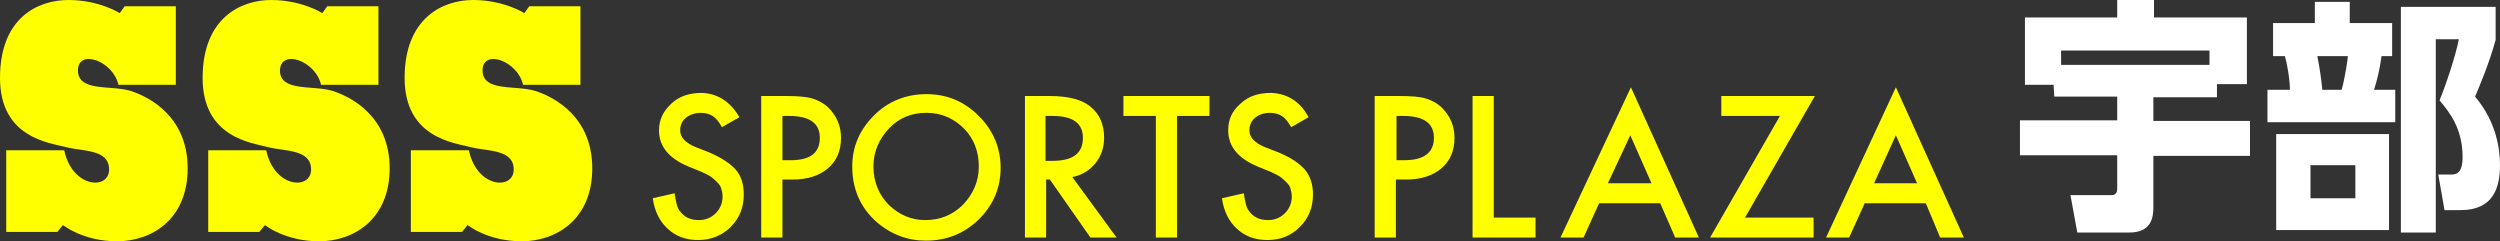
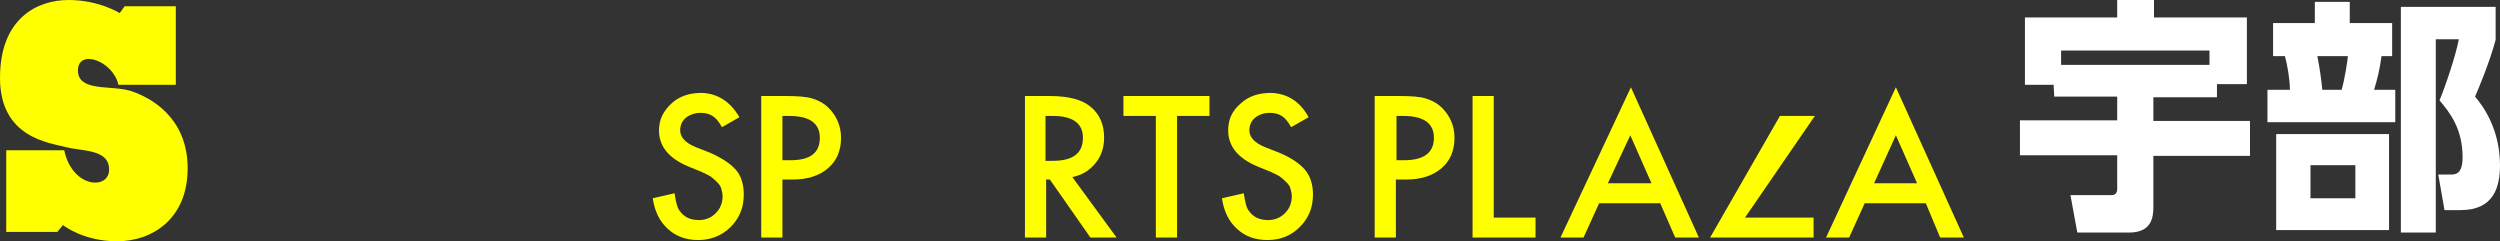
<svg xmlns="http://www.w3.org/2000/svg" version="1.1" id="レイヤー_1" x="0px" y="0px" width="401px" height="38.7px" viewBox="0 0 401 38.7" style="enable-background:new 0 0 401 38.7;" xml:space="preserve">
  <rect x="0" y="0" width="401" height="38.7" fill="#333333" stroke="none" />
  <style type="text/css">
	.st0{fill:#FFFF00;}
	.st1{fill:#FFFFFF;}
</style>
  <g>
    <g>
      <path class="st0" d="M118.6,18.8l-2.8,1.6c-0.5-0.9-1-1.5-1.5-1.8s-1.1-0.5-1.9-0.5c-0.9,0-1.8,0.3-2.4,0.8s-0.9,1.2-0.9,2    c0,1.1,0.8,2,2.5,2.7l2.3,0.9c1.8,0.8,3.2,1.7,4.1,2.7s1.3,2.4,1.3,4c0,2.1-0.7,3.8-2.1,5.2s-3.2,2.1-5.2,2.1s-3.6-0.6-4.9-1.8    s-2.1-2.8-2.4-4.9l3.5-0.8c0.2,1.3,0.4,2.3,0.8,2.8c0.7,1,1.7,1.5,3.1,1.5c1.1,0,2-0.4,2.7-1.1c0.7-0.7,1.1-1.6,1.1-2.7    c0-0.4-0.1-0.9-0.2-1.2c-0.1-0.4-0.3-0.7-0.6-1c-0.3-0.3-0.6-0.6-1-0.9s-0.9-0.5-1.5-0.8l-2.2-0.9c-3.1-1.3-4.7-3.2-4.7-5.8    c0-1.7,0.7-3.1,2-4.3s2.9-1.7,4.9-1.7C115,15,117.1,16.2,118.6,18.8z" />
      <path class="st0" d="M125.5,28.9v9.2h-3.4V15.4h3.9c1.9,0,3.3,0.1,4.3,0.4c1,0.3,1.9,0.8,2.6,1.5c1.3,1.3,2,2.9,2,4.8    c0,2.1-0.7,3.7-2.1,4.9c-1.4,1.2-3.3,1.8-5.7,1.8h-1.6V28.9z M125.5,25.7h1.3c3.2,0,4.7-1.2,4.7-3.6c0-2.3-1.6-3.5-4.9-3.5h-1.1    V25.7z" />
-       <path class="st0" d="M136.7,26.7c0-3.2,1.2-5.9,3.5-8.2s5.2-3.4,8.4-3.4s6,1.1,8.4,3.5c2.3,2.3,3.5,5.1,3.5,8.3    c0,3.3-1.2,6-3.5,8.3c-2.4,2.3-5.2,3.4-8.5,3.4c-2.9,0-5.6-1-7.9-3C138,33.3,136.7,30.3,136.7,26.7z M140.1,26.7    c0,2.5,0.9,4.6,2.5,6.2c1.7,1.6,3.6,2.4,5.8,2.4c2.4,0,4.4-0.8,6.1-2.5c1.6-1.7,2.5-3.7,2.5-6.1s-0.8-4.5-2.4-6.1    c-1.6-1.6-3.6-2.5-6-2.5s-4.4,0.8-6,2.5C141,22.3,140.1,24.3,140.1,26.7z" />
      <path class="st0" d="M172,28.4l7.1,9.7h-4.2l-6.5-9.3h-0.6v9.3h-3.4V15.4h4c3,0,5.2,0.6,6.5,1.7c1.5,1.2,2.2,2.9,2.2,5    c0,1.6-0.5,3-1.4,4.1C174.7,27.4,173.5,28.1,172,28.4z M167.7,25.8h1.1c3.3,0,4.9-1.2,4.9-3.7c0-2.3-1.6-3.5-4.8-3.5h-1.2V25.8    L167.7,25.8z" />
      <path class="st0" d="M188.8,18.6v19.5h-3.4V18.6h-5.2v-3.2H194v3.2H188.8z" />
      <path class="st0" d="M209.9,18.8l-2.8,1.6c-0.5-0.9-1-1.5-1.5-1.8s-1.1-0.5-1.9-0.5c-1,0-1.8,0.3-2.4,0.8c-0.6,0.5-0.9,1.2-0.9,2    c0,1.1,0.8,2,2.5,2.7l2.3,0.9c1.9,0.8,3.2,1.7,4.1,2.7c0.9,1.1,1.3,2.4,1.3,4c0,2.1-0.7,3.8-2.1,5.2c-1.4,1.4-3.1,2.1-5.2,2.1    c-2,0-3.6-0.6-4.9-1.8c-1.3-1.2-2.1-2.8-2.4-4.9l3.5-0.8c0.2,1.3,0.4,2.3,0.8,2.8c0.7,1,1.7,1.5,3.1,1.5c1.1,0,2-0.4,2.7-1.1    c0.7-0.7,1.1-1.6,1.1-2.7c0-0.4-0.1-0.9-0.2-1.2c-0.1-0.4-0.3-0.7-0.6-1s-0.6-0.6-1-0.9s-0.9-0.5-1.5-0.8l-2.2-0.9    c-3.1-1.3-4.7-3.2-4.7-5.8c0-1.7,0.6-3.1,2-4.3c1.3-1.2,2.9-1.7,4.9-1.7C206.4,15,208.5,16.2,209.9,18.8z" />
      <path class="st0" d="M223.9,28.9v9.2h-3.4V15.4h3.9c1.9,0,3.4,0.1,4.3,0.4c1,0.3,1.9,0.8,2.6,1.5c1.3,1.3,2,2.9,2,4.8    c0,2.1-0.7,3.7-2.1,4.9c-1.4,1.2-3.3,1.8-5.7,1.8h-1.6V28.9z M223.9,25.7h1.3c3.2,0,4.8-1.2,4.8-3.6c0-2.3-1.6-3.5-4.9-3.5H224    v7.1H223.9z" />
      <path class="st0" d="M239.6,15.4v19.5h6.7v3.2h-10.1V15.4H239.6z" />
      <path class="st0" d="M266.3,32.6h-9.8l-2.5,5.5h-3.7L261.6,14l10.9,24.1h-3.8L266.3,32.6z M264.9,29.4l-3.4-7.7l-3.6,7.7    C257.9,29.4,264.9,29.4,264.9,29.4z" />
-       <path class="st0" d="M279.9,34.9h11v3.2h-16.6l11.2-19.5h-9.4v-3.2h15L279.9,34.9z" />
+       <path class="st0" d="M279.9,34.9h11v3.2h-16.6l11.2-19.5h-9.4h15L279.9,34.9z" />
      <path class="st0" d="M308.9,32.6h-9.8l-2.5,5.5h-3.7L304.1,14L315,38.1h-3.8L308.9,32.6z M307.5,29.4l-3.4-7.7l-3.5,7.7    C300.6,29.4,307.5,29.4,307.5,29.4z" />
    </g>
    <g>
      <path class="st0" d="M19,13.6h9.2V1H20l-0.8,1.1c0,0-3.3-2.1-8.2-2.1C6,0,0,2.9,0,12.5s7.9,10.4,10.6,11.1s6.9,0.3,6.9,3.6    s-5.9,3-7.2-3.1H1v13.1h8.2l0.9-1.1c0,0,3.2,2.6,8.7,2.6S30.1,35.2,30.1,27s-6-11.4-9.1-12.4s-8.5,0.2-8.5-3.3S18.1,9.7,19,13.6z" />
-       <path class="st0" d="M51.5,13.6h9.2V1h-8.2l-0.8,1.1c0,0-3.3-2.1-8.2-2.1s-11,2.9-11,12.5S40.4,22.9,43,23.6    c2.7,0.7,6.9,0.3,6.9,3.6s-5.9,3-7.2-3.1h-9.3v13.1h8.2l0.9-1.1c0,0,3.2,2.6,8.7,2.6S62.5,35.2,62.5,27s-6-11.4-9.1-12.4    c-3.1-1-8.5,0.2-8.5-3.3C45,7.8,50.6,9.7,51.5,13.6z" />
-       <path class="st0" d="M83.9,13.6h9.2V1h-8.2l-0.8,1.1c0,0-3.3-2.1-8.2-2.1s-11,2.9-11,12.5s7.9,10.4,10.6,11.1s6.9,0.3,6.9,3.6    s-5.9,3-7.2-3.1h-9.3v13.1h8.2l0.9-1.1c0,0,3.2,2.6,8.7,2.6S95,35.2,95,27s-6-11.4-9.1-12.4s-8.5,0.2-8.5-3.3S83,9.7,83.9,13.6z" />
    </g>
  </g>
  <g>
    <path class="st1" d="M329.4,13.6h-4.6V2.8h14.8V0h5.9v2.8h14.9v10.7h-4.8v2.1h-10.2v3.8h15.5V25h-15.5v8.2c0,1.7-0.3,4.1-3.9,4.1   h-8.3l-1.1-6h6.6c0.9,0,0.9-0.8,0.9-1.1v-5.3H324v-5.6h15.6v-3.8h-10.1L329.4,13.6L329.4,13.6z M354.4,10.4V8.1h-23.8v2.3   C330.6,10.4,354.4,10.4,354.4,10.4z" />
    <path class="st1" d="M371.3,3.7V0.3h5.6v3.4h6.8V9H382c-0.3,2.2-0.7,3.8-1.2,5.4h3.4v5.2h-20.5v-5.2h3.6c0-1.6-0.4-4-0.8-5.4h-1.9   V3.7H371.3z M383.2,36.9h-18.1V21.5h18.1V36.9z M377.8,26.5h-7.2v5.3h7.2V26.5z M375.6,14.4c0.5-1.7,1-5,1-5.4h-4.9   c0.4,2,0.6,3.5,0.8,5.4H375.6z M385.1,37.5V1.1h15.2v5.3c-1,3.7-2.7,7.7-3.3,9.1c3.5,4.1,4,8.6,4,11c0,3.5-1,7.2-6.3,7.2h-2.6   l-1-5.7h2c0.9,0,1.9-0.2,1.9-2.8c0-4.6-2.1-7.2-3.7-9.1c1-2.4,2.6-7.2,3.1-9.8h-3.7v31h-5.6V37.5z" />
  </g>
</svg>